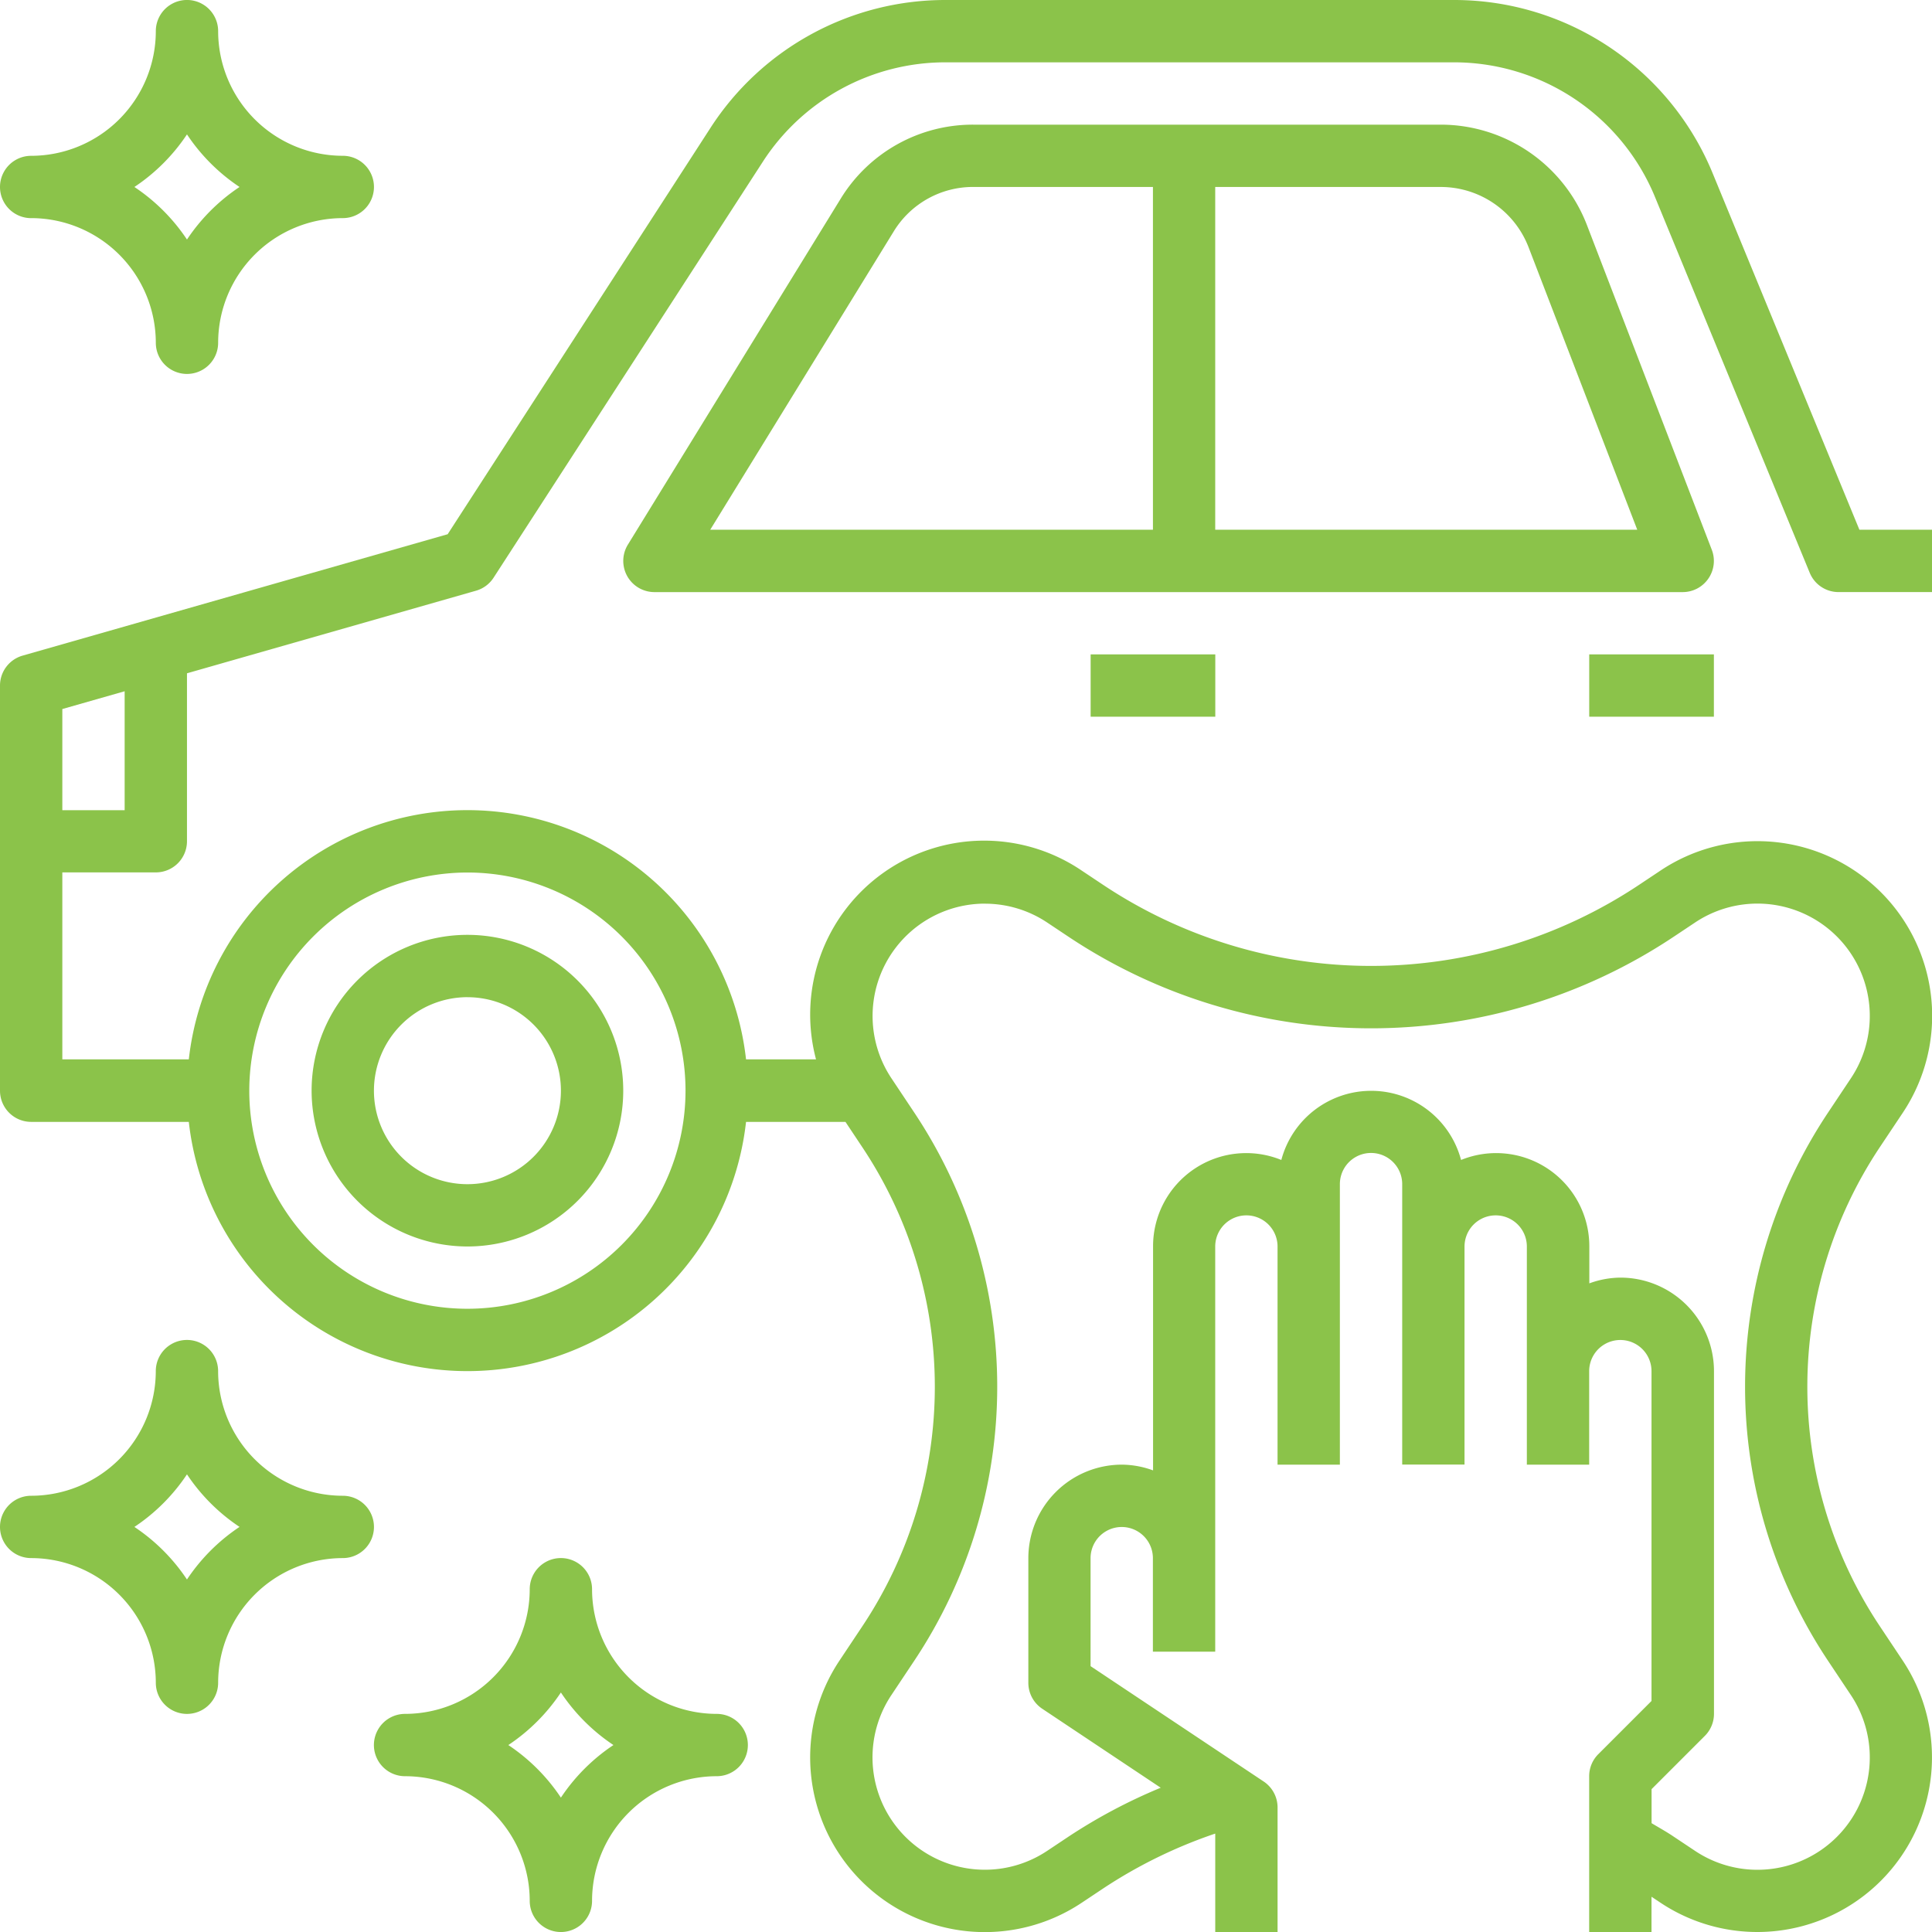
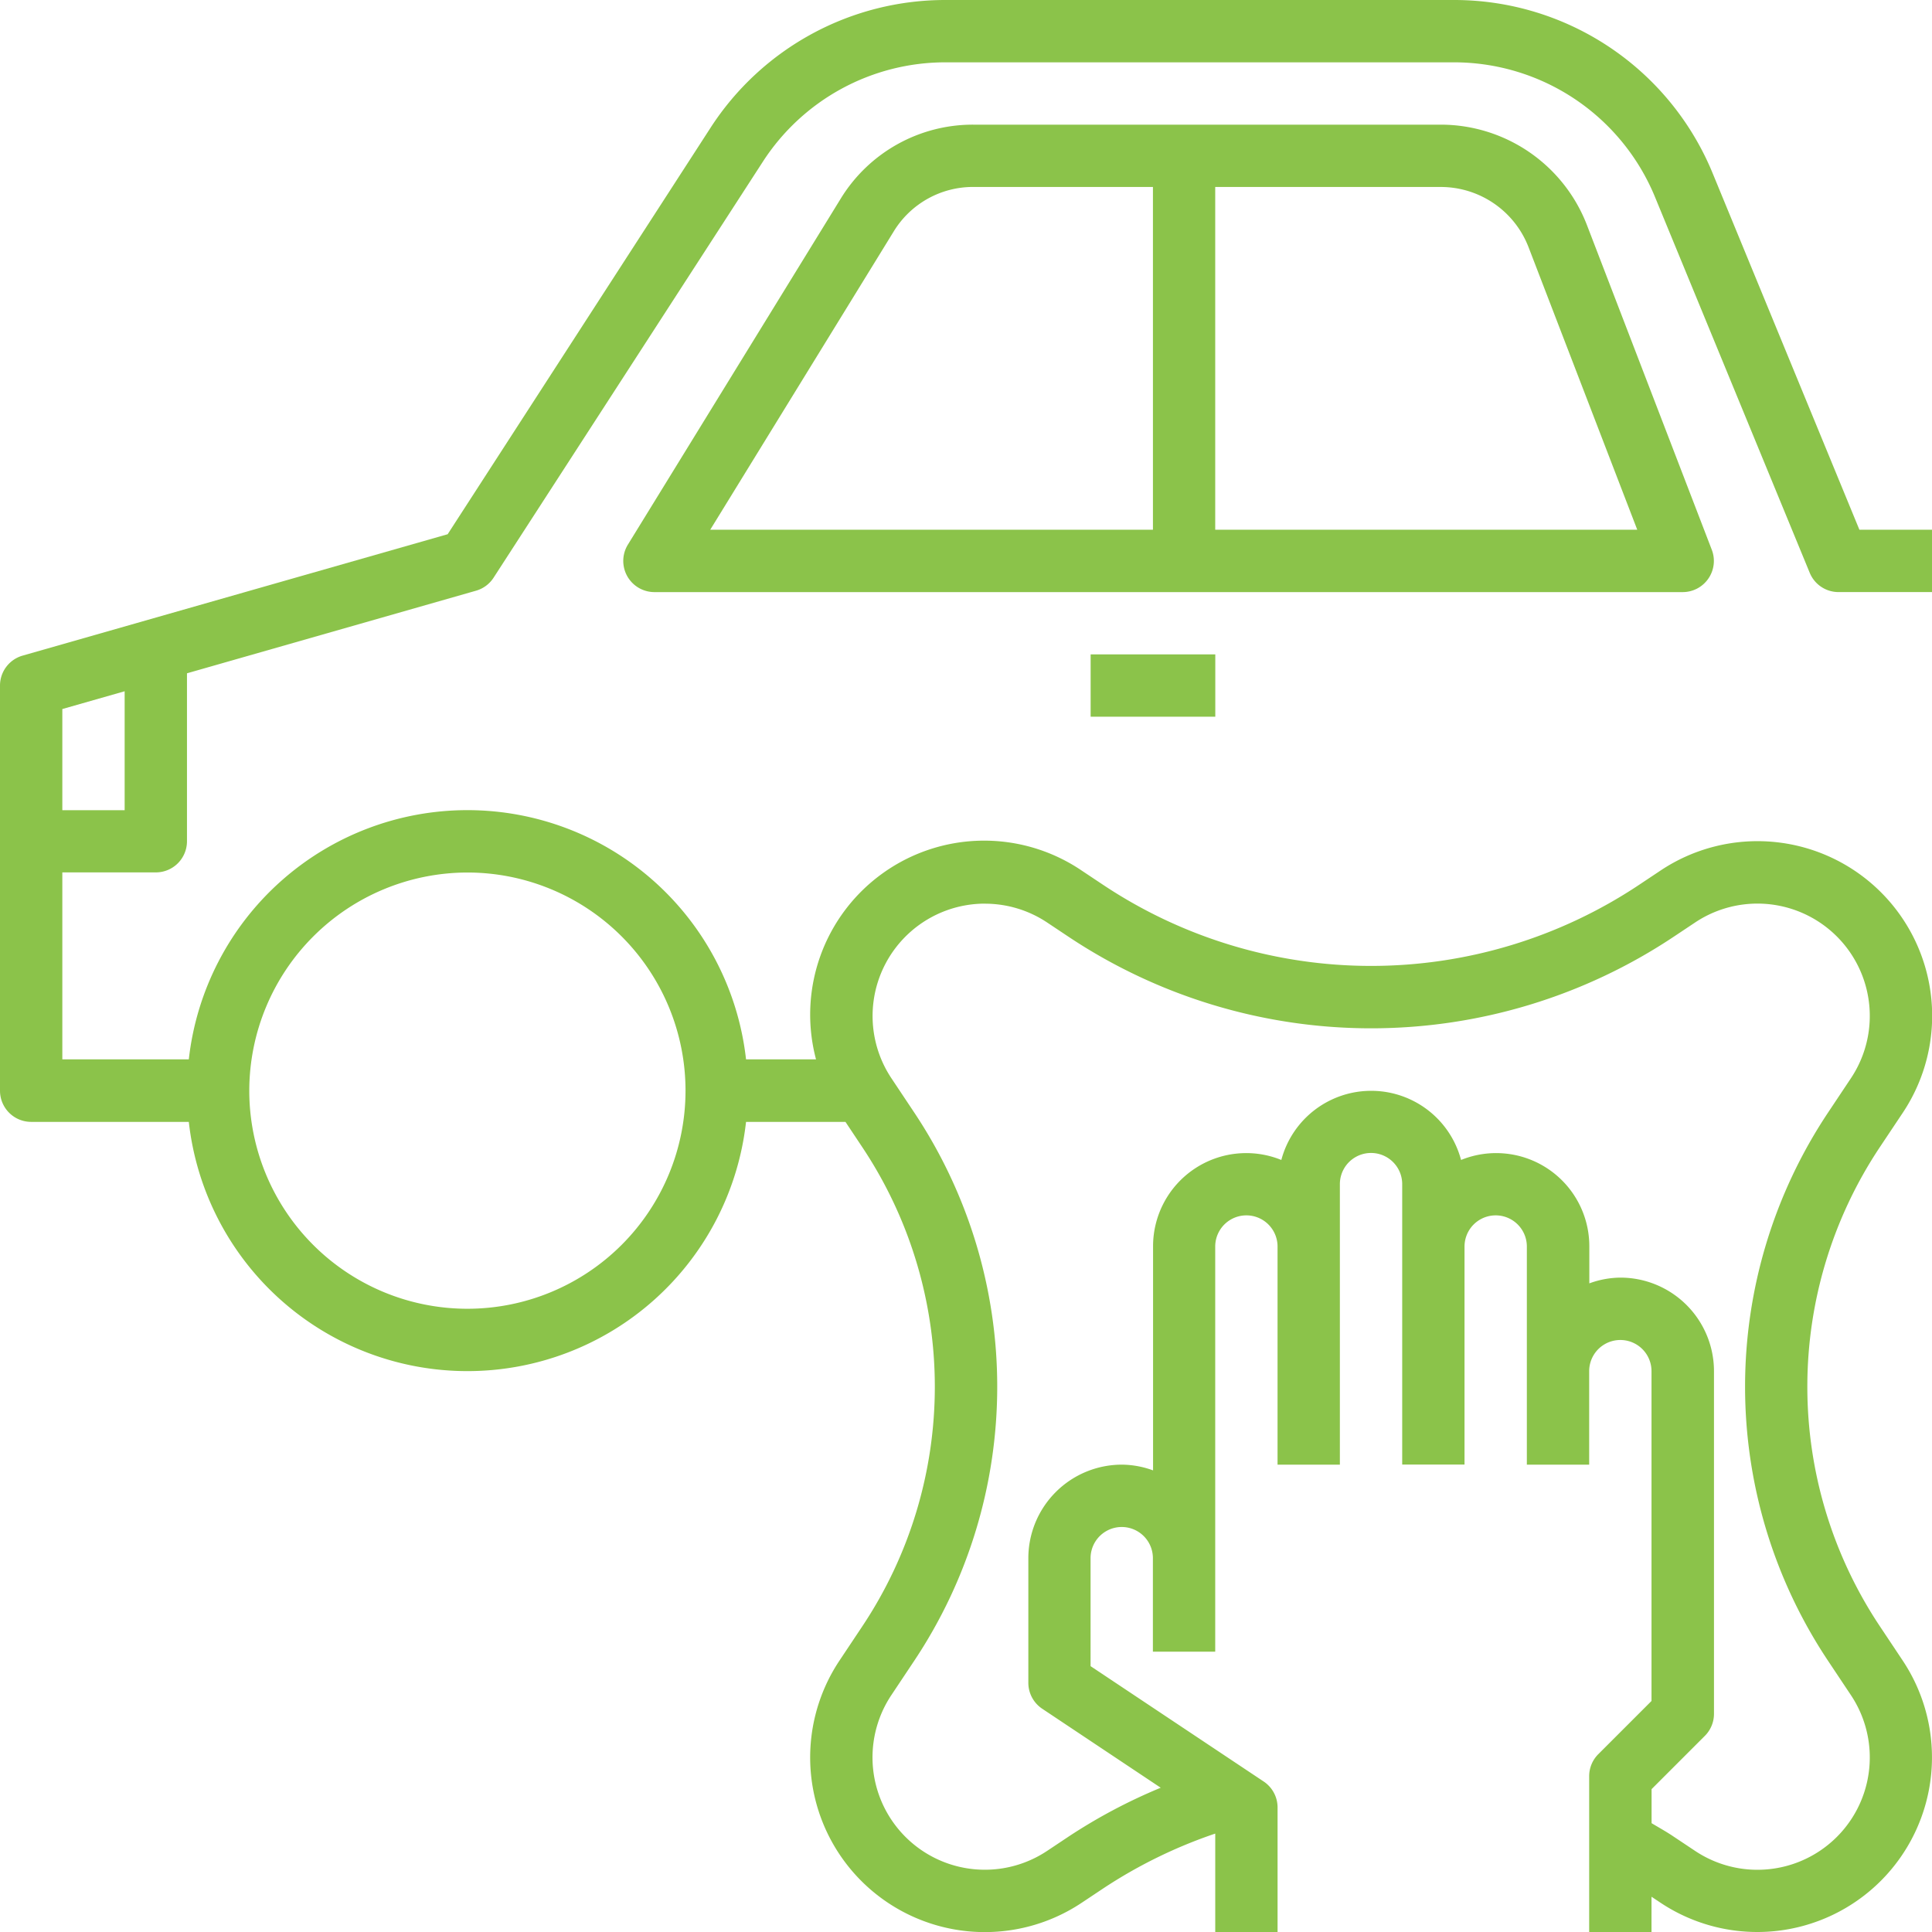
<svg xmlns="http://www.w3.org/2000/svg" width="78.115" height="78.115" viewBox="0 0 78.115 78.115">
  <defs>
    <style>.a{fill:#8bc34a;}</style>
  </defs>
  <path class="a" d="M75.336,24.939h3.78v-2.52H76.18l-5.928-14.4A11.3,11.3,0,0,0,59.767,1H39.242a11.3,11.3,0,0,0-9.521,5.178L19.1,22.6,1.915,27.508A1.259,1.259,0,0,0,1,28.718V45.1a1.26,1.26,0,0,0,1.26,1.26H8.634a11.335,11.335,0,0,0,22.53,0h4.02l.68,1.022a17.465,17.465,0,0,1,0,19.375l-.92,1.381a7.062,7.062,0,0,0,9.792,9.795l.857-.571a19.586,19.586,0,0,1,4.542-2.226v3.983h2.52v-5.04a1.262,1.262,0,0,0-.561-1.048l-7-4.665V64a1.26,1.26,0,1,1,2.52,0v3.78h2.52V51.4a1.26,1.26,0,0,1,2.52,0v8.819h2.52V48.877a1.26,1.26,0,1,1,2.52,0V60.216h2.52V51.4a1.26,1.26,0,0,1,2.52,0v8.819h2.52v-3.78a1.26,1.26,0,1,1,2.52,0V69.774l-2.151,2.151a1.257,1.257,0,0,0-.369.891v6.3h2.52V77.689l.359.239a7.062,7.062,0,0,0,9.795-9.792l-.92-1.381a17.464,17.464,0,0,1,0-19.376L77.928,46A7.062,7.062,0,0,0,68.136,36.2l-.857.571a19.546,19.546,0,0,1-21.685,0l-.857-.571a7.034,7.034,0,0,0-10.743,7.633H31.164a11.335,11.335,0,0,0-22.53,0H3.52v-7.56H7.3a1.26,1.26,0,0,0,1.26-1.26v-6.79l11.685-3.339a1.255,1.255,0,0,0,.712-.527L31.837,7.548A8.789,8.789,0,0,1,39.243,3.52H59.767a8.791,8.791,0,0,1,8.155,5.462l6.249,15.177a1.258,1.258,0,0,0,1.164.78ZM40.82,37.538a4.532,4.532,0,0,1,2.52.762l.857.571a22.066,22.066,0,0,0,24.48,0l.857-.571a4.542,4.542,0,0,1,6.3,6.3l-.92,1.381a19.983,19.983,0,0,0,0,22.172l.92,1.381a4.542,4.542,0,0,1-6.3,6.3l-.857-.571c-.294-.2-.6-.368-.9-.548V73.339l2.151-2.151A1.262,1.262,0,0,0,70.3,70.3V56.437a3.784,3.784,0,0,0-3.78-3.78,3.737,3.737,0,0,0-1.26.232V51.4a3.767,3.767,0,0,0-5.186-3.5,3.759,3.759,0,0,0-7.267,0,3.767,3.767,0,0,0-5.186,3.5v9.051a3.737,3.737,0,0,0-1.26-.232A3.784,3.784,0,0,0,42.578,64v5.04a1.262,1.262,0,0,0,.561,1.048l4.791,3.194A22.081,22.081,0,0,0,44.2,75.261l-.857.571a4.542,4.542,0,0,1-6.3-6.3l.92-1.381a19.983,19.983,0,0,0,0-22.172l-.92-1.381a4.543,4.543,0,0,1,3.779-7.062ZM19.9,36.278A8.819,8.819,0,1,1,11.079,45.1,8.83,8.83,0,0,1,19.9,36.278ZM6.04,33.758H3.52v-4.09l2.52-.719Z" transform="translate(-1 -1)" />
-   <path class="a" d="M17.3,43.6A6.3,6.3,0,1,0,11,37.3,6.307,6.307,0,0,0,17.3,43.6Zm0-10.079a3.78,3.78,0,1,1-3.78,3.78A3.784,3.784,0,0,1,17.3,33.52Z" transform="translate(1.599 6.798)" />
  <path class="a" d="M64.876,23.352a1.255,1.255,0,0,0,.137-1.165L59.957,9.038A6.34,6.34,0,0,0,54.077,5H35.155a6.263,6.263,0,0,0-5.366,3l-8.6,13.98A1.26,1.26,0,0,0,22.26,23.9H63.838A1.258,1.258,0,0,0,64.876,23.352ZM31.936,9.319a3.756,3.756,0,0,1,3.219-1.8h7.263V21.379h-17.9Zm13,12.06V7.52h9.138A3.805,3.805,0,0,1,57.6,9.943L62,21.379Z" transform="translate(4.198 0.04)" />
  <path class="a" d="M36,22h5.04v2.52H36Z" transform="translate(8.097 4.458)" />
-   <path class="a" d="M52,22h5.04v2.52H52Z" transform="translate(12.256 4.458)" />
-   <path class="a" d="M26.859,57.3a5.045,5.045,0,0,1-5.04-5.04,1.26,1.26,0,0,0-2.52,0,5.045,5.045,0,0,1-5.04,5.04,1.26,1.26,0,0,0,0,2.52,5.045,5.045,0,0,1,5.04,5.04,1.26,1.26,0,0,0,2.52,0,5.045,5.045,0,0,1,5.04-5.04,1.26,1.26,0,0,0,0-2.52Zm-6.3,3.385a7.638,7.638,0,0,0-2.125-2.125,7.638,7.638,0,0,0,2.125-2.125,7.638,7.638,0,0,0,2.125,2.125A7.621,7.621,0,0,0,20.56,60.685Z" transform="translate(2.119 11.996)" />
-   <path class="a" d="M14.859,50.3a5.045,5.045,0,0,1-5.04-5.04,1.26,1.26,0,1,0-2.52,0A5.045,5.045,0,0,1,2.26,50.3a1.26,1.26,0,0,0,0,2.52,5.045,5.045,0,0,1,5.04,5.04,1.26,1.26,0,1,0,2.52,0,5.045,5.045,0,0,1,5.04-5.04,1.26,1.26,0,0,0,0-2.52Zm-6.3,3.385A7.621,7.621,0,0,0,6.434,51.56,7.621,7.621,0,0,0,8.56,49.434a7.621,7.621,0,0,0,2.125,2.125A7.621,7.621,0,0,0,8.56,53.685Z" transform="translate(-1 10.177)" />
-   <path class="a" d="M2.26,9.819a5.045,5.045,0,0,1,5.04,5.04,1.26,1.26,0,0,0,2.52,0,5.045,5.045,0,0,1,5.04-5.04,1.26,1.26,0,0,0,0-2.52,5.045,5.045,0,0,1-5.04-5.04,1.26,1.26,0,0,0-2.52,0A5.045,5.045,0,0,1,2.26,7.3a1.26,1.26,0,0,0,0,2.52Zm6.3-3.385A7.621,7.621,0,0,0,10.685,8.56,7.621,7.621,0,0,0,8.56,10.685,7.621,7.621,0,0,0,6.434,8.56,7.621,7.621,0,0,0,8.56,6.434Z" transform="translate(-1 -1)" />
</svg>